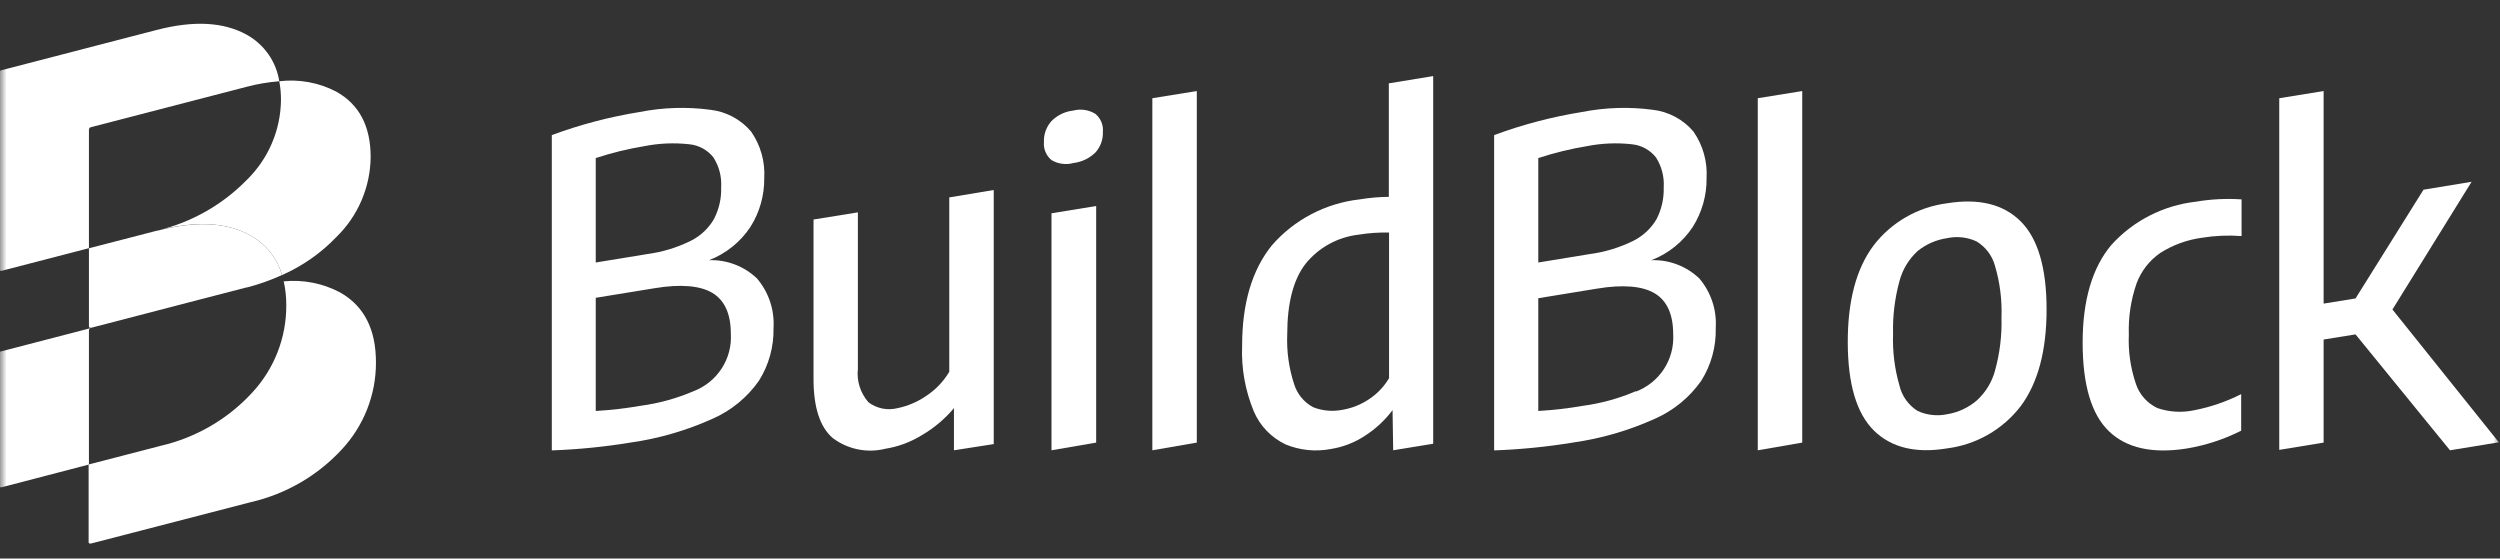
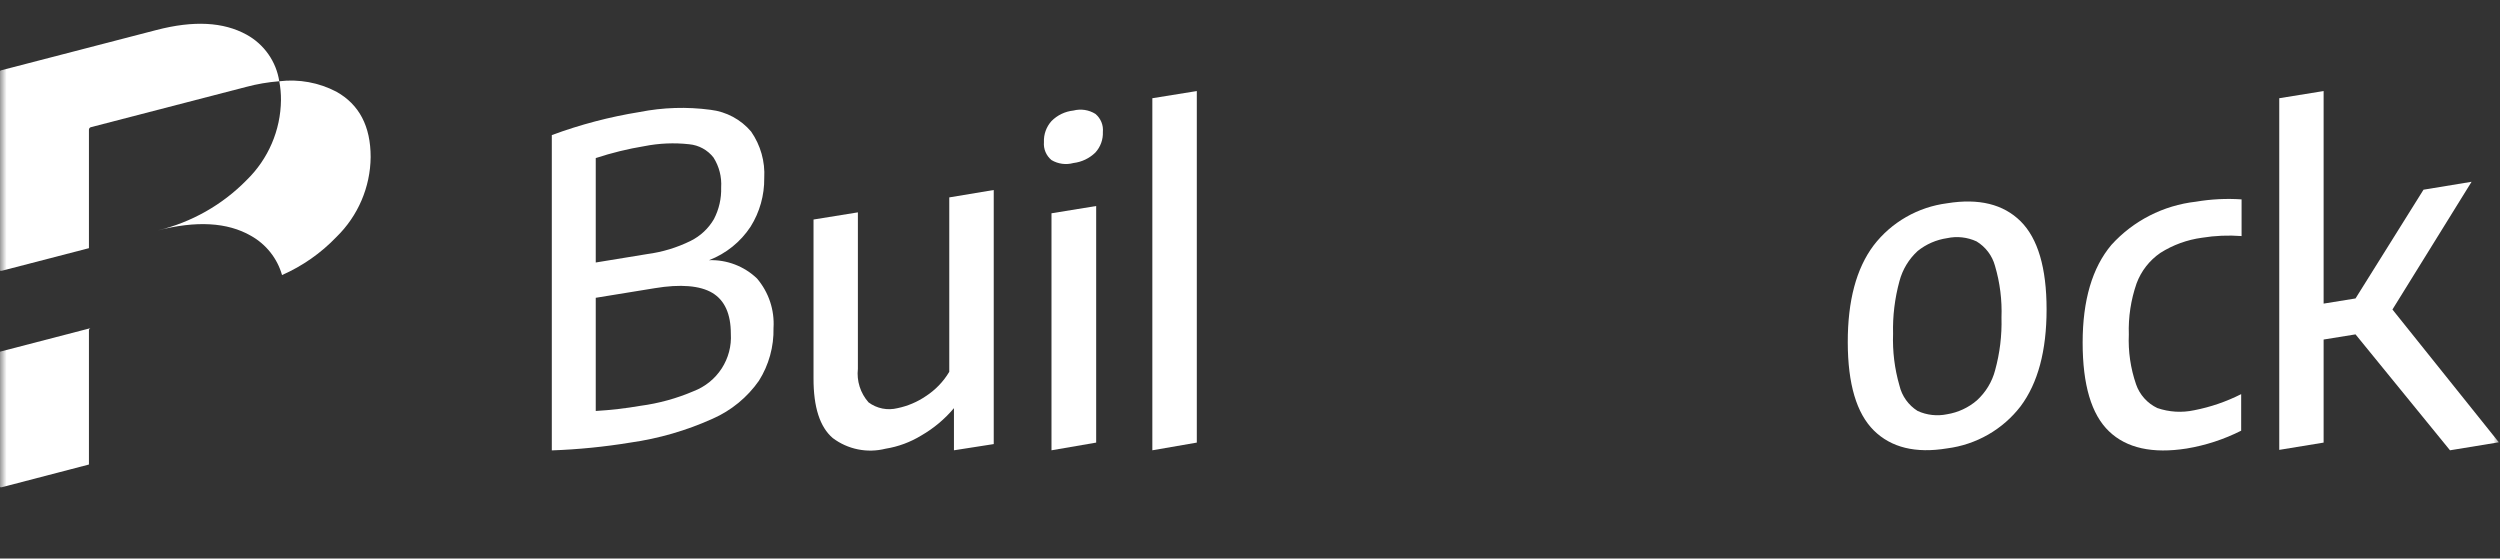
<svg xmlns="http://www.w3.org/2000/svg" width="188" height="42" viewBox="0 0 188 42" fill="none">
  <rect x="0" y="0" width="188" height="42" fill="#333333" stroke="none" />
  <mask id="mask0_4590_660" style="mask-type:luminance" maskUnits="userSpaceOnUse" x="0" y="0" width="188" height="42">
    <path d="M188 0H0V42H188V0Z" fill="white" />
  </mask>
  <g mask="url(#mask0_4590_660)">
    <path d="M56.928 20.944C57.81 21.981 58.254 23.315 58.168 24.669C58.2 26.067 57.819 27.445 57.072 28.631C56.2 29.879 54.999 30.866 53.6 31.484C51.63 32.374 49.542 32.98 47.4 33.283C45.446 33.603 43.474 33.8 41.496 33.869V10.159C43.633 9.368 45.843 8.787 48.096 8.424C49.853 8.076 51.656 8.02 53.431 8.257C54.624 8.398 55.717 8.985 56.487 9.898C57.197 10.923 57.543 12.152 57.471 13.392C57.487 14.685 57.129 15.955 56.44 17.053C55.69 18.192 54.599 19.071 53.319 19.566C53.984 19.543 54.645 19.654 55.265 19.891C55.885 20.128 56.451 20.486 56.928 20.944ZM44.8 11.887V19.74L48.672 19.106C49.807 18.955 50.91 18.621 51.935 18.115C52.67 17.752 53.28 17.181 53.688 16.475C54.07 15.741 54.257 14.923 54.231 14.098C54.282 13.306 54.081 12.519 53.656 11.847C53.437 11.566 53.162 11.332 52.848 11.16C52.534 10.988 52.188 10.882 51.831 10.848C50.706 10.723 49.567 10.771 48.456 10.991C47.215 11.195 45.993 11.495 44.8 11.887ZM52.16 29.416C53.028 29.083 53.768 28.485 54.271 27.709C54.774 26.932 55.016 26.018 54.959 25.097C54.959 23.607 54.495 22.585 53.576 22.03C52.656 21.475 51.175 21.349 49.231 21.673L44.8 22.394V30.905C45.926 30.839 47.048 30.71 48.16 30.517C49.538 30.334 50.883 29.963 52.16 29.416Z" fill="white" />
    <path d="M62.625 32.943C61.654 32.114 61.171 30.616 61.177 28.45V16.508L64.513 15.969V27.737C64.463 28.189 64.508 28.646 64.646 29.08C64.784 29.514 65.011 29.914 65.313 30.257C65.621 30.487 65.977 30.645 66.355 30.721C66.733 30.796 67.123 30.787 67.497 30.693C68.25 30.537 68.965 30.235 69.601 29.805C70.332 29.335 70.943 28.703 71.385 27.959V14.844L74.729 14.289V33.395L71.737 33.862V30.693C71.048 31.513 70.22 32.208 69.289 32.745C68.465 33.25 67.549 33.59 66.593 33.743C65.913 33.914 65.203 33.931 64.516 33.792C63.829 33.654 63.183 33.363 62.625 32.943Z" fill="white" />
    <path d="M79.072 12.037C78.876 11.874 78.721 11.667 78.622 11.432C78.523 11.198 78.483 10.944 78.504 10.69C78.477 10.109 78.681 9.54 79.072 9.105C79.512 8.659 80.095 8.379 80.72 8.313C80.999 8.241 81.29 8.226 81.575 8.269C81.86 8.313 82.133 8.414 82.376 8.566C82.574 8.732 82.728 8.942 82.826 9.18C82.923 9.417 82.961 9.674 82.936 9.929C82.959 10.495 82.758 11.046 82.376 11.467C81.929 11.906 81.346 12.185 80.72 12.259C80.445 12.335 80.157 12.354 79.873 12.316C79.59 12.278 79.317 12.183 79.072 12.037ZM79.072 33.862V16.039L82.432 15.492V33.283L79.072 33.862Z" fill="white" />
    <path d="M86.656 33.862V7.386L90 6.847V33.283L86.656 33.862Z" fill="white" />
-     <path d="M96.688 33.425C95.606 32.916 94.751 32.03 94.288 30.937C93.636 29.368 93.336 27.678 93.408 25.984C93.408 22.814 94.152 20.305 95.64 18.455C97.326 16.516 99.689 15.279 102.256 14.992C102.978 14.873 103.708 14.809 104.44 14.802V6.268L107.776 5.721V33.369L104.768 33.861L104.72 30.841C104.156 31.593 103.463 32.239 102.672 32.751C101.89 33.274 101.003 33.62 100.072 33.766C98.934 33.983 97.757 33.865 96.688 33.425ZM102.944 30.025C103.563 29.618 104.08 29.076 104.456 28.44V17.489C103.69 17.47 102.924 17.523 102.168 17.647C101.388 17.736 100.633 17.976 99.946 18.354C99.26 18.732 98.656 19.241 98.168 19.85C97.256 21.034 96.8 22.801 96.8 25.152C96.748 26.419 96.924 27.686 97.32 28.892C97.549 29.63 98.059 30.25 98.744 30.62C99.445 30.897 100.212 30.966 100.952 30.818C101.665 30.696 102.344 30.426 102.944 30.025Z" fill="white" />
-     <path d="M127.792 20.944C128.671 21.982 129.112 23.317 129.023 24.669C129.061 26.067 128.682 27.445 127.935 28.631C127.062 29.878 125.862 30.864 124.463 31.484C122.495 32.375 120.407 32.981 118.263 33.283C116.31 33.603 114.338 33.8 112.359 33.869V10.159C114.497 9.368 116.707 8.787 118.959 8.424C120.717 8.076 122.52 8.02 124.295 8.257C125.488 8.398 126.581 8.985 127.351 9.898C128.061 10.923 128.407 12.152 128.335 13.392C128.351 14.685 127.993 15.955 127.303 17.053C126.555 18.194 125.464 19.073 124.183 19.566C124.847 19.543 125.509 19.654 126.129 19.891C126.749 20.128 127.315 20.486 127.792 20.944ZM115.679 11.887V19.74L119.551 19.106C120.687 18.955 121.79 18.621 122.815 18.115C123.551 17.75 124.163 17.18 124.575 16.475C124.952 15.739 125.136 14.922 125.111 14.098C125.162 13.306 124.961 12.519 124.535 11.847C124.317 11.566 124.042 11.332 123.728 11.16C123.414 10.988 123.068 10.882 122.711 10.848C121.585 10.723 120.447 10.771 119.335 10.991C118.095 11.195 116.873 11.495 115.679 11.887ZM123.023 29.447C123.892 29.115 124.632 28.517 125.135 27.741C125.638 26.964 125.879 26.049 125.823 25.128C125.823 23.639 125.359 22.616 124.439 22.062C123.519 21.507 122.039 21.38 120.095 21.705L115.679 22.426V30.905C116.806 30.839 117.928 30.71 119.039 30.517C120.412 30.332 121.752 29.962 123.023 29.416V29.447Z" fill="white" />
-     <path d="M132.184 33.862V7.386L135.528 6.847V33.283L132.184 33.862Z" fill="white" />
    <path d="M140.912 32.371C139.61 31.082 138.957 28.874 138.952 25.746C138.946 22.619 139.594 20.189 140.896 18.456C141.558 17.591 142.389 16.865 143.339 16.321C144.287 15.777 145.337 15.425 146.424 15.286C148.808 14.9 150.65 15.352 151.952 16.641C153.248 17.933 153.903 20.143 153.903 23.266C153.903 26.388 153.248 28.813 151.952 30.549C151.288 31.413 150.457 32.139 149.509 32.683C148.559 33.227 147.511 33.579 146.424 33.718C144.056 34.109 142.218 33.66 140.912 32.371ZM148.656 30.113C149.325 29.505 149.804 28.717 150.032 27.846C150.387 26.556 150.549 25.221 150.512 23.884C150.561 22.569 150.397 21.255 150.024 19.993C149.816 19.227 149.321 18.569 148.639 18.155C147.947 17.835 147.17 17.748 146.424 17.909C145.61 18.028 144.845 18.362 144.207 18.876C143.542 19.486 143.068 20.273 142.839 21.142C142.487 22.433 142.324 23.767 142.359 25.104C142.312 26.418 142.473 27.731 142.839 28.995C143.024 29.785 143.515 30.471 144.207 30.905C144.9 31.221 145.677 31.307 146.424 31.151C147.25 31.016 148.023 30.657 148.656 30.113Z" fill="white" />
    <path d="M158.599 32.436C157.272 31.168 156.615 28.941 156.615 25.763C156.615 22.586 157.336 20.129 158.776 18.417C160.42 16.601 162.68 15.445 165.127 15.168C166.264 14.975 167.418 14.916 168.567 14.994V17.752C167.574 17.677 166.575 17.719 165.592 17.878C164.475 18.028 163.404 18.418 162.456 19.02C161.638 19.583 161.015 20.383 160.671 21.31C160.242 22.545 160.044 23.848 160.088 25.153C160.032 26.425 160.217 27.697 160.632 28.901C160.765 29.289 160.976 29.647 161.251 29.953C161.524 30.259 161.858 30.508 162.231 30.685C163.121 30.991 164.079 31.048 164.999 30.851C166.23 30.612 167.42 30.204 168.536 29.639V32.388C167.247 33.039 165.867 33.491 164.44 33.728C161.879 34.132 159.919 33.704 158.599 32.436Z" fill="white" />
    <path d="M184.24 33.862L177.135 25.145L174.736 25.533V33.283L171.4 33.83V7.386L174.736 6.847V22.831L177.135 22.443L182.248 14.265L185.863 13.67L179.912 23.275L187.912 33.26L184.24 33.862Z" fill="white" />
    <path d="M18.544 2.607C19.196 2.966 19.757 3.469 20.182 4.076C20.608 4.683 20.888 5.379 21 6.11C20.157 6.176 19.321 6.319 18.504 6.538L6.864 9.557C6.815 9.563 6.77 9.586 6.738 9.623C6.705 9.659 6.688 9.706 6.688 9.755V18.662L0.12 20.366C6.92159e-05 20.366 -0.056 20.366 -0.056 20.271V5.484C-0.058 5.434 -0.041 5.385 -0.009 5.346C0.024 5.308 0.07 5.284 0.12 5.278L11.76 2.258C14.56 1.529 16.8 1.648 18.544 2.607Z" fill="white" />
    <path d="M25.297 6.896C27.017 7.862 27.873 9.495 27.873 11.809C27.852 14.073 26.926 16.236 25.297 17.823C24.137 19.034 22.748 20.006 21.209 20.684C20.853 19.431 20.01 18.368 18.865 17.728C17.099 16.714 14.761 16.582 11.849 17.332C14.397 16.722 16.719 15.408 18.545 13.544C20.176 11.957 21.105 9.794 21.129 7.53C21.133 7.054 21.09 6.579 21.001 6.111C22.48 5.933 23.979 6.207 25.297 6.896Z" fill="white" />
-     <path d="M28.272 27.252C28.282 29.68 27.361 32.022 25.696 33.805C23.869 35.783 21.478 37.165 18.84 37.767L6.84 40.874C6.728 40.874 6.664 40.874 6.664 40.763V34.93L12.072 33.528C14.708 32.92 17.098 31.539 18.928 29.565C20.607 27.776 21.536 25.422 21.528 22.98C21.534 22.367 21.469 21.756 21.336 21.158C22.811 21.01 24.297 21.306 25.6 22.005C27.392 23.028 28.272 24.779 28.272 27.252Z" fill="white" />
    <path d="M-0.056 26.46L6.808 24.677C6.771 24.689 6.74 24.713 6.718 24.745C6.697 24.776 6.686 24.814 6.688 24.852V34.932L0.12 36.644C-0 36.644 -0.056 36.644 -0.056 36.525V26.46Z" fill="white" />
-     <path d="M18.863 17.728C20.009 18.367 20.852 19.43 21.208 20.683C20.366 21.065 19.494 21.375 18.599 21.611H18.552L15.031 22.522L6.864 24.646C6.752 24.646 6.688 24.646 6.688 24.543V18.671L11.8 17.347H11.848C14.759 16.586 17.098 16.713 18.863 17.728Z" fill="white" />
  </g>
</svg>